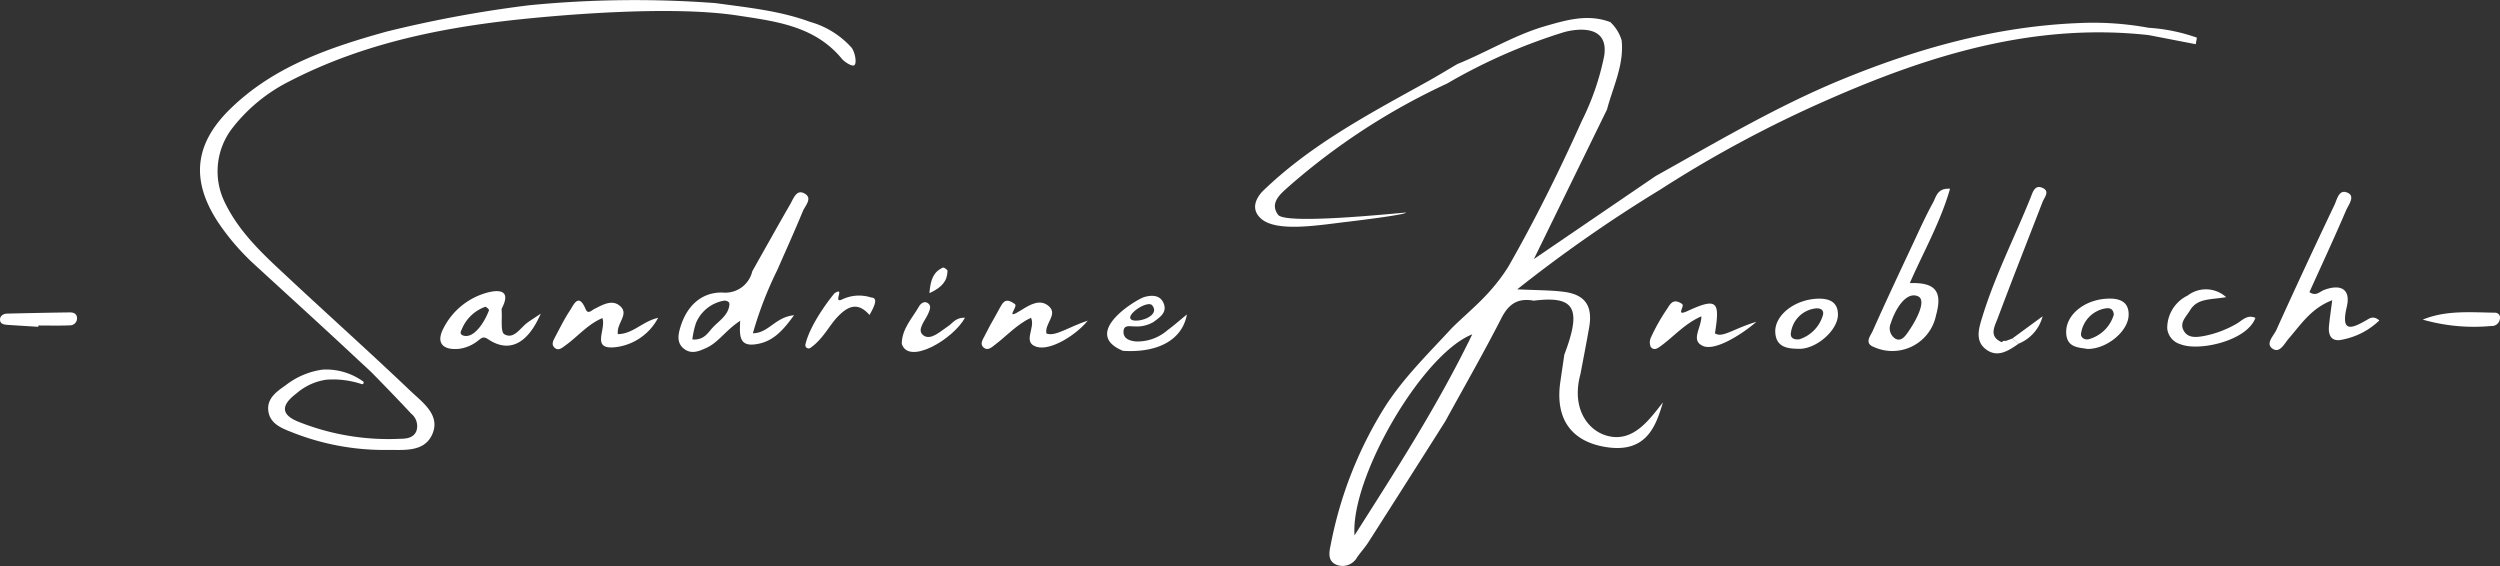
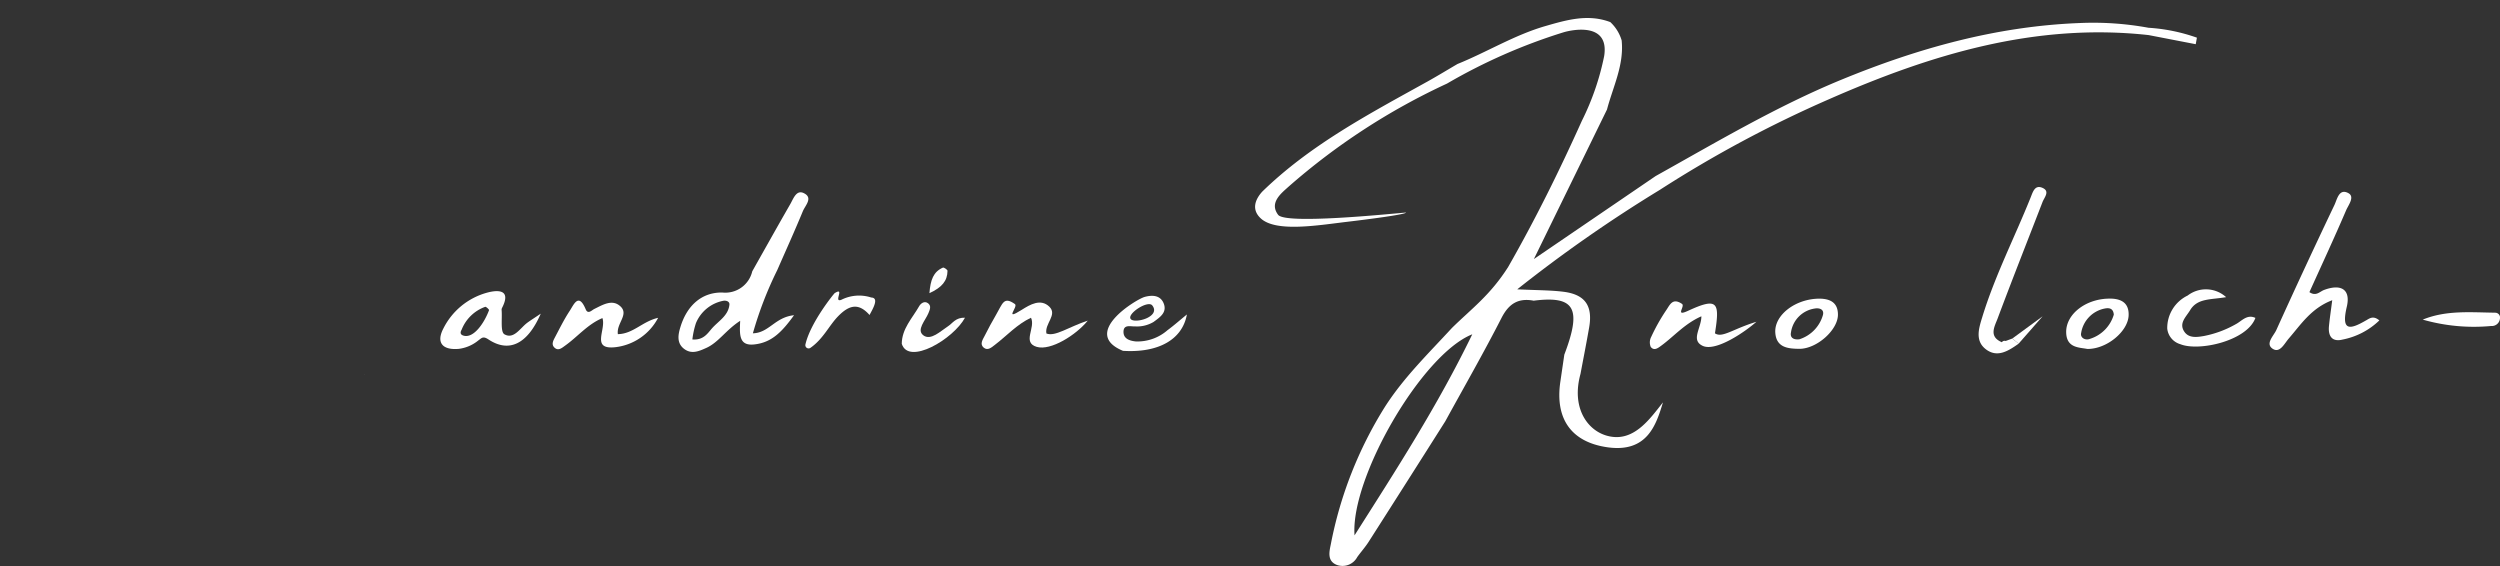
<svg xmlns="http://www.w3.org/2000/svg" id="signature_sandrine" width="288.577" height="65.341" viewBox="0 0 288.577 65.341">
  <rect x="0" y="0" width="288.577" height="65.341" fill="#333333" stroke="none" />
  <defs>
    <clipPath id="clip-path">
      <rect id="Rectangle_110" data-name="Rectangle 110" width="288.577" height="65.341" fill="none" />
    </clipPath>
  </defs>
  <g id="Groupe_123" data-name="Groupe 123" clip-path="url(#clip-path)">
-     <path id="Tracé_225" data-name="Tracé 225" d="M120.179,6.779c.279.339,1.168.942,1.442.751.325-.227.084-1.523-.317-2.032a10.1,10.1,0,0,0-4.785-2.973C112.994,1.227,109.281.868,105.6.359a124.99,124.99,0,0,0-21.537.25A139.993,139.993,0,0,0,67.644,3.644c-6.613,1.838-13.068,4.023-18.113,8.984-4.116,4.047-4.494,8.24-1.334,13.046a27.363,27.363,0,0,0,4.423,5.074c3.864,3.552,7.755,7.075,11.586,10.661.4.374,1.557,1.433,1.768,1.65,1.515,1.547,3.021,3.1,4.5,4.688a1.834,1.834,0,0,1,.59,2.039c-.358.8-1.187.863-1.925.865a27.97,27.97,0,0,1-11.509-1.9c-2.176-.815-2.292-1.922-.381-3.351a6.658,6.658,0,0,1,3.447-1.571,10.374,10.374,0,0,1,4.072.512.18.18,0,0,0,.15-.32,7.355,7.355,0,0,0-4.644-1.359,8.915,8.915,0,0,0-4.277,1.8c-1.005.706-2.181,1.495-2.017,2.94.162,1.427,1.406,1.979,2.584,2.436a28.832,28.832,0,0,0,11.018,2.1c1.951-.039,4.4.341,5.337-1.835.955-2.206-1.142-3.659-2.531-4.981-4.584-4.365-9.3-8.588-13.931-12.908-2.888-2.695-5.857-5.327-7.585-9.036a8.142,8.142,0,0,1,.963-8.395,19.3,19.3,0,0,1,6.651-5.432C65.288,4.817,74.809,3.007,84.551,2.08c3.336-.316,15.888-1.469,23.6-.29,4.4.673,8.9,1.195,12.031,4.988" transform="translate(-23.011 0)" fill="#fff" />
    <path id="Tracé_226" data-name="Tracé 226" d="M170.738,46.5c.272-.662,1.222-1.555.09-2.088-.851-.4-1.191.66-1.543,1.271-1.482,2.576-2.93,5.172-4.39,7.76a3.194,3.194,0,0,1-3.452,2.449c-2.469-.037-4.112,1.6-4.835,3.965-.259.846-.479,1.85.414,2.535.857.658,1.722.279,2.579-.11,1.408-.64,2.246-2.06,3.9-3.124-.074,1.586-.158,2.908,1.6,2.729,2.026-.207,3.213-1.436,4.617-3.375-2.215.23-2.877,2.038-4.751,2.089a42.457,42.457,0,0,1,2.811-7.292c.993-2.267,2.016-4.522,2.959-6.809M160.245,60.029c-.5.568-.981,1.389-2.263,1.28a9.665,9.665,0,0,1,.412-1.885,4.307,4.307,0,0,1,3.132-2.573c.319-.065.773.046.732.451-.131,1.273-1.27,1.884-2.012,2.727" transform="translate(-78.061 -22.126)" fill="#fff" />
    <path id="Tracé_227" data-name="Tracé 227" d="M534.229,59.054c-1.9,1.109-2.888,1.249-2.222-1.576.47-1.995-.657-2.677-2.64-1.929-.485.183-.912.768-1.675.245,1.423-3.148,2.879-6.278,4.238-9.451.258-.6,1.033-1.557.257-1.977-1.084-.587-1.3.731-1.608,1.371q-3.429,7.186-6.712,14.44c-.3.663-1.309,1.578-.408,2.16.829.535,1.335-.6,1.866-1.209,1.4-1.617,2.594-3.49,5-4.4-.153,1.2-.289,2.092-.376,2.99-.111,1.141.353,1.854,1.569,1.552a8.434,8.434,0,0,0,4.247-2.213c-.707-.586-1.12-.239-1.534,0" transform="translate(-261.114 -22.073)" fill="#fff" />
-     <path id="Tracé_228" data-name="Tracé 228" d="M438.112,45.085c-.836,1.519-1.55,3.106-2.286,4.679-1.579,3.373-3.171,6.74-4.681,10.144-.241.543-1.034,1.43.143,1.862a5.144,5.144,0,0,0,7.167-3.679c.766-2.734-.063-3.807-3.032-3.7,1.59-3.629,3.542-7.047,4.646-10.891-1.464-.11-1.6.926-1.957,1.582m-1.747,10.828c1.062.46-.237,2.872-1.214,4.235-.321.448-.775,1.025-1.42.645a1.424,1.424,0,0,1-.5-1.769c.563-1.75,1.81-3.685,3.135-3.111" transform="translate(-214.974 -21.711)" fill="#fff" />
    <path id="Tracé_229" data-name="Tracé 229" d="M463.409,44.844c.214-.555.914-1.265-.038-1.656-.847-.348-1.076.486-1.324,1.107-1.844,4.6-4.121,9.033-5.58,13.79-.388,1.264-.878,2.725.359,3.714,1.346,1.076,2.647.225,3.83-.611l-.729-.594-.769.284a.375.375,0,0,0-.438.145c-1.557-.656-.833-1.826-.491-2.741,1.681-4.5,3.452-8.959,5.181-13.438" transform="translate(-227.642 -21.518)" fill="#fff" />
    <path id="Tracé_230" data-name="Tracé 230" d="M108.886,72.082c-.479-.272-.24-1.812-.322-2.778a.467.467,0,0,1,.037-.245c1.159-2.232-.576-2.09-1.7-1.785a8,8,0,0,0-5.067,4.151c-.844,1.624-.1,2.507,1.792,2.34a4.435,4.435,0,0,0,2.243-.967c.4-.29.545-.538,1.174-.121,2.329,1.547,4.485.612,6.038-2.976-.893.6-1.227.808-1.543,1.041-.837.618-1.562,1.962-2.654,1.34m-4.735.151c-.551-.169-.22-.635-.2-.683a4.581,4.581,0,0,1,2.718-2.636c.1-.035.47.314.444.385-.51,1.386-1.747,3.308-2.963,2.935" transform="translate(-50.661 -33.496)" fill="#fff" />
    <path id="Tracé_231" data-name="Tracé 231" d="M135.182,69.933c-.929-.843-2.022-.16-3,.321-.291.143-.726.661-.99.031-.825-1.969-1.373-.527-1.839.176-.64.968-1.155,2.019-1.7,3.048-.189.358-.436.8-.111,1.154.465.5.9.09,1.305-.2,1.426-1.019,2.574-2.448,4.276-3.158.466,1.321-1.379,3.683,1.505,3.358a6.4,6.4,0,0,0,4.926-3.39c-1.823.415-2.882,1.856-4.648,1.885-.18-1.273,1.331-2.271.277-3.227" transform="translate(-63.586 -34.587)" fill="#fff" />
    <path id="Tracé_232" data-name="Tracé 232" d="M507.441,70.69a12.094,12.094,0,0,1-3.71,1.381c-.831.143-1.766.27-2.28-.535-.616-.966.227-1.67.689-2.442.839-1.4,2.365-1.2,4.158-1.508a3.46,3.46,0,0,0-4.439-.187,4.159,4.159,0,0,0-2.357,3.823,2.111,2.111,0,0,0,1.517,1.795c2.136.863,7.693-.377,8.66-3.036-.96-.45-1.564.345-2.238.71" transform="translate(-249.335 -33.285)" fill="#fff" />
    <path id="Tracé_233" data-name="Tracé 233" d="M481.359,68.828c-2.781-.061-5.192,1.749-5.145,3.9.039,1.792,1.45,1.721,2.455,1.909,2.258.01,4.7-2.044,4.754-3.893.044-1.381-.8-1.891-2.064-1.919m-2.423,4.655c-.551.2-1.124-.158-.995-.687a3.417,3.417,0,0,1,2.717-2.822c.515-.1.989-.036,1.054.7a4.149,4.149,0,0,1-2.777,2.806" transform="translate(-237.713 -34.356)" fill="#fff" />
    <path id="Tracé_234" data-name="Tracé 234" d="M414.269,68.835c-2.757,0-5.256,1.894-5.1,3.956.128,1.7,1.474,1.818,2.749,1.835,2.015.025,4.482-2.161,4.48-3.947,0-1.393-.9-1.834-2.128-1.844m.4,1.872a4.115,4.115,0,0,1-2.727,2.818c-.68.078-1.095-.184-.965-.8a3.244,3.244,0,0,1,2.746-2.75c.505-.089,1.1.068.947.729" transform="translate(-204.243 -34.361)" fill="#fff" />
    <path id="Tracé_235" data-name="Tracé 235" d="M193.219,67.882a4.545,4.545,0,0,0-3.44.261c-.982.391.459-1.543-.779-.762-.076.047-2.806,3.4-3.373,5.917a.375.375,0,0,0,.571.4c1.5-1.045,2.144-2.577,3.226-3.676,1.265-1.285,2.352-1.538,3.6-.12.375-.692,1.154-2,.19-2.017" transform="translate(-92.655 -33.541)" fill="#fff" />
    <path id="Tracé_236" data-name="Tracé 236" d="M210.346,73.48c-.862-.616.221-1.715.572-2.571.162-.394.36-.823-.037-1.133-.428-.335-.862.03-1.033.332-.789,1.386-1.993,2.591-2.009,4.337.785,2.527,5.951-.527,7.3-3.008-1.083-.041-1.42.636-1.956.984-.892.579-1.975,1.679-2.842,1.06" transform="translate(-103.748 -34.764)" fill="#fff" />
    <path id="Tracé_237" data-name="Tracé 237" d="M566.751,72.014c-2.812-.034-5.652-.31-8.354.8a21.46,21.46,0,0,0,7.886.737.949.949,0,0,0,1.027-.867.559.559,0,0,0-.558-.668" transform="translate(-278.737 -35.92)" fill="#fff" />
-     <path id="Tracé_238" data-name="Tracé 238" d="M8.026,72q-3.6.053-7.2.14c-.47.011-.854.287-.824.74.034.5.537.538.95.566,1.157.077,2.314.146,3.471.218l0-.151c1.24,0,2.481.037,3.717-.021a.8.8,0,0,0,.75-.842c-.016-.528-.437-.657-.866-.651" transform="translate(0 -35.94)" fill="#fff" />
    <path id="Tracé_239" data-name="Tracé 239" d="M397.993,6.421a20.494,20.494,0,0,0-5.587-1.144,35.232,35.232,0,0,0-7.957-.545c-9.593.369-18.667,2.912-27.492,6.541-7.477,3.075-14.407,7.2-21.441,11.121l-14.057,9.582L329.9,14.714c.693-2.632,1.985-5.137,1.692-7.979a4.709,4.709,0,0,0-1.308-2.111c-2.562-.972-5.018-.258-7.483.453-3.574,1.031-6.742,3-10.161,4.383-1.14.667-2.267,1.356-3.422,2-6.715,3.728-13.536,7.3-19.115,12.734-.734.807-1.333,2.015-.164,3.09,1.774,1.633,6.662.78,9.99.388,2.247-.265,6.8-.849,6.768-1.067-2.194.183-13.915,1.381-14.758.263-1.066-1.415.4-2.511,1.189-3.235a76.15,76.15,0,0,1,18.306-11.914,64.943,64.943,0,0,1,13.392-5.9c.95-.3,5.386-1.256,4.746,2.73A29.924,29.924,0,0,1,327,16.016c-2.586,5.751-5.379,11.4-8.511,16.875-2.057,3.239-4.2,4.794-6.481,7.031-2.692,2.927-5.55,5.7-7.724,9.084a46.361,46.361,0,0,0-6.262,15.882c-.175.846-.452,1.942.684,2.39a1.926,1.926,0,0,0,2.363-.9c.435-.608.94-1.167,1.341-1.8q4.425-6.925,8.819-13.869c2.176-3.97,4.431-7.9,6.49-11.929.85-1.664,1.942-2.331,3.718-2,4.749-.595,5.578.865,3.536,6.231q-.233,1.584-.464,3.166c-.611,4.242,1.269,6.922,5.418,7.522,4.661.674,5.66-2.655,6.433-5.179-1.545,1.939-3.462,4.768-6.574,3.817-2.215-.677-4-3.255-2.948-7.095.336-1.787.688-3.571,1-5.362.441-2.514-.467-3.824-2.991-4.132-1.522-.186-3.069-.169-5.31-.277a163.2,163.2,0,0,1,16.47-11.488A138.233,138.233,0,0,1,355.52,13.529c11.743-5.159,23.817-8.851,36.9-7.407l5.438,1.052q.068-.376.136-.753M300.758,63.868c-.488-6.618,7.775-20.906,13.591-23.207-4.011,8.265-8.753,15.59-13.591,23.207" transform="translate(-144.403 -2.072)" fill="#fff" />
    <path id="Tracé_240" data-name="Tracé 240" d="M83.953,86.216,84,86.211l-.023-.021c-.01.007-.013.018-.021.026" transform="translate(-41.907 -43.024)" fill="#fff" />
-     <path id="Tracé_241" data-name="Tracé 241" d="M467.3,72.9,463.8,75.465l.729.594A4.674,4.674,0,0,0,467.3,72.9" transform="translate(-231.519 -36.389)" fill="#fff" />
+     <path id="Tracé_241" data-name="Tracé 241" d="M467.3,72.9,463.8,75.465l.729.594" transform="translate(-231.519 -36.389)" fill="#fff" />
    <path id="Tracé_242" data-name="Tracé 242" d="M233.727,73.093c-.226-1.14,1.3-2.15.341-3.091-1-.977-2.223-.253-3.2.364-2.123,1.338-.352-.372-.78-.673-1.305-.915-1.4-.078-2.187,1.263-.46.788-.894,1.594-1.305,2.409-.214.425-.59.944-.118,1.351s.921-.023,1.312-.321c1.363-1.038,2.525-2.354,4.158-3.121.557,1.158-1.048,2.848.651,3.36,1.62.488,4.573-1.379,5.9-3.027-2.222.73-3.771,1.886-4.769,1.486" transform="translate(-112.938 -34.597)" fill="#fff" />
    <path id="Tracé_243" data-name="Tracé 243" d="M216.3,62.043c0-.128-.419-.417-.529-.369-1.1.482-1.438,1.412-1.559,2.949,1.439-.659,2.073-1.406,2.088-2.581" transform="translate(-106.928 -30.784)" fill="#fff" />
    <path id="Tracé_244" data-name="Tracé 244" d="M387.768,73.159c.57-3.583.347-4.2-3.1-2.606-1.573.728-.3-.524-.707-.8-1.116-.751-1.4.146-1.85.78a22.033,22.033,0,0,0-1.7,3.032,1.368,1.368,0,0,0-.055,1.154c.405.521.885.1,1.277-.186,1.45-1.073,2.65-2.492,4.57-3.344,0,1.359-1.26,2.753.151,3.411,1.545.72,5.019-1.715,6.2-2.779-2.741.835-3.935,1.906-4.785,1.332" transform="translate(-189.811 -34.678)" fill="#fff" />
    <path id="Tracé_245" data-name="Tracé 245" d="M262.157,72.138a5.292,5.292,0,0,1-3.657,1.313c-.625-.062-1.437-.257-1.438-1.1,0-.9.807-.614,1.32-.638a3.747,3.747,0,0,0,2.147-.512c.72-.533,1.631-1.108,1.148-2.2-.41-.928-1.357-.914-2.175-.69-.951.259-7.426,4.183-2.5,6.222,4.034.251,6.849-1.258,7.378-4.2-.843.689-1.508,1.281-2.223,1.806m-1.773-2.846c1.04,1.322-2.081,2.158-2.5,1.555s2-2.191,2.5-1.555" transform="translate(-127.376 -34.036)" fill="#fff" />
  </g>
</svg>